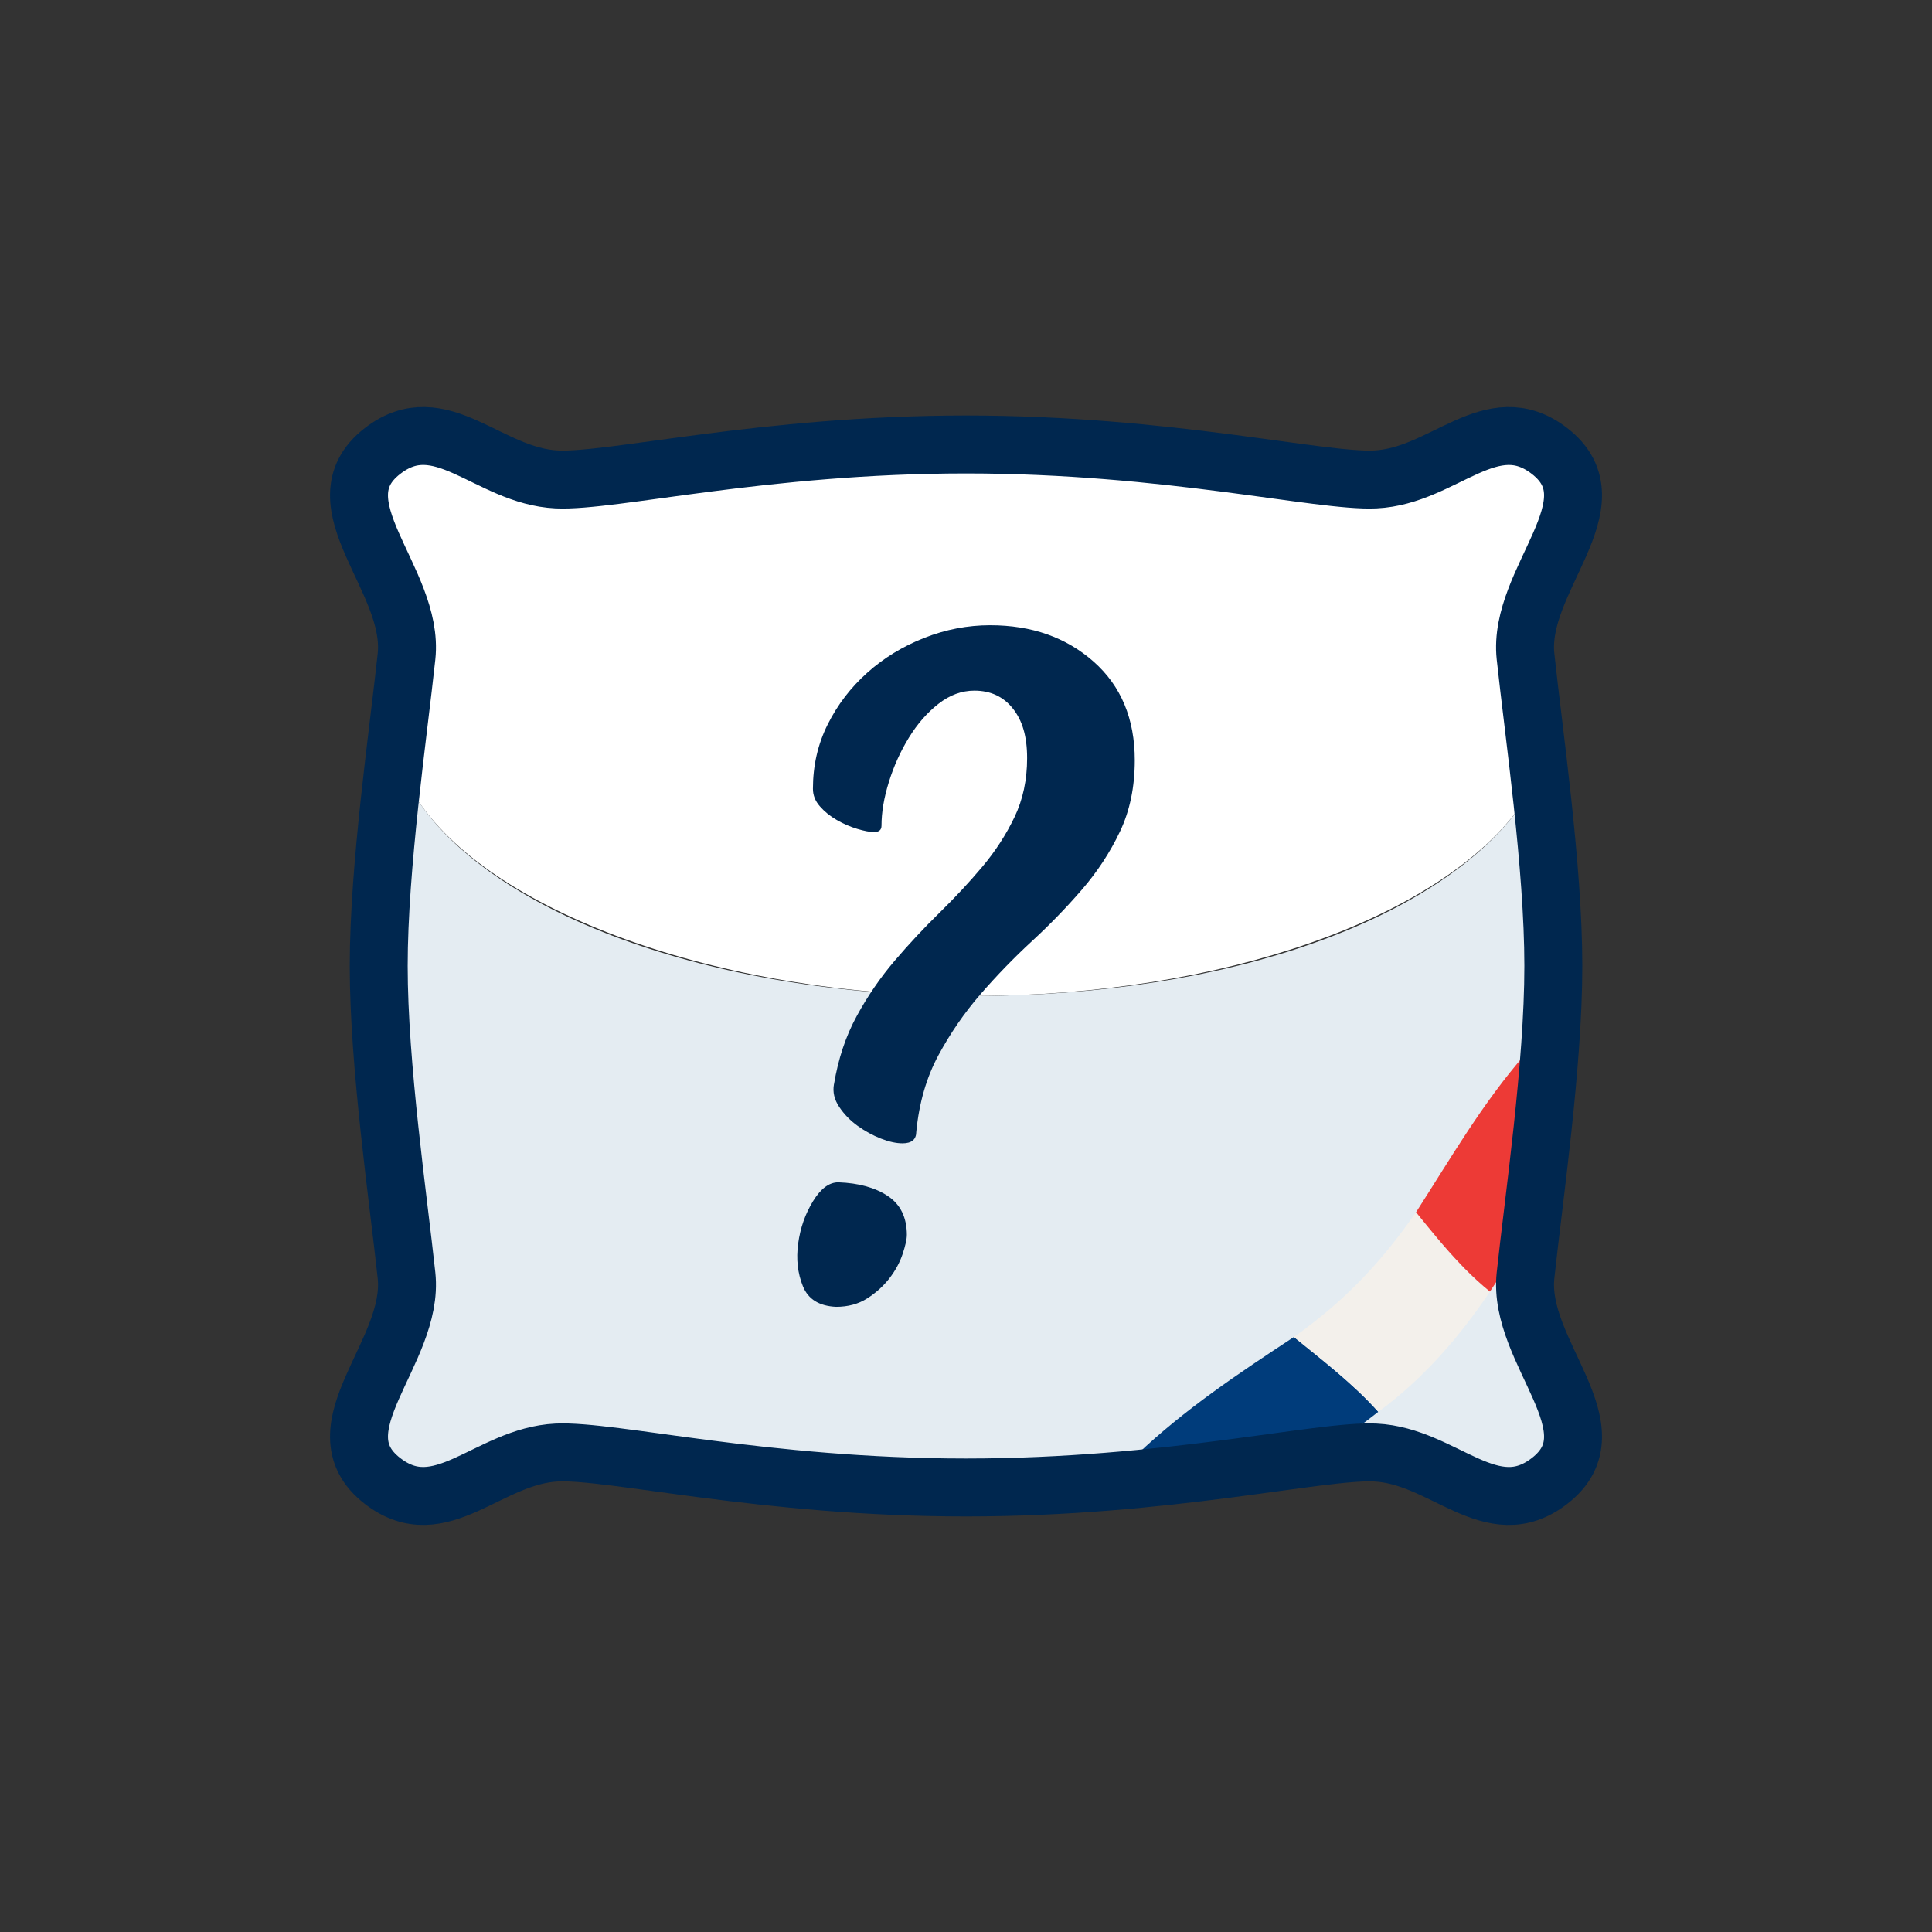
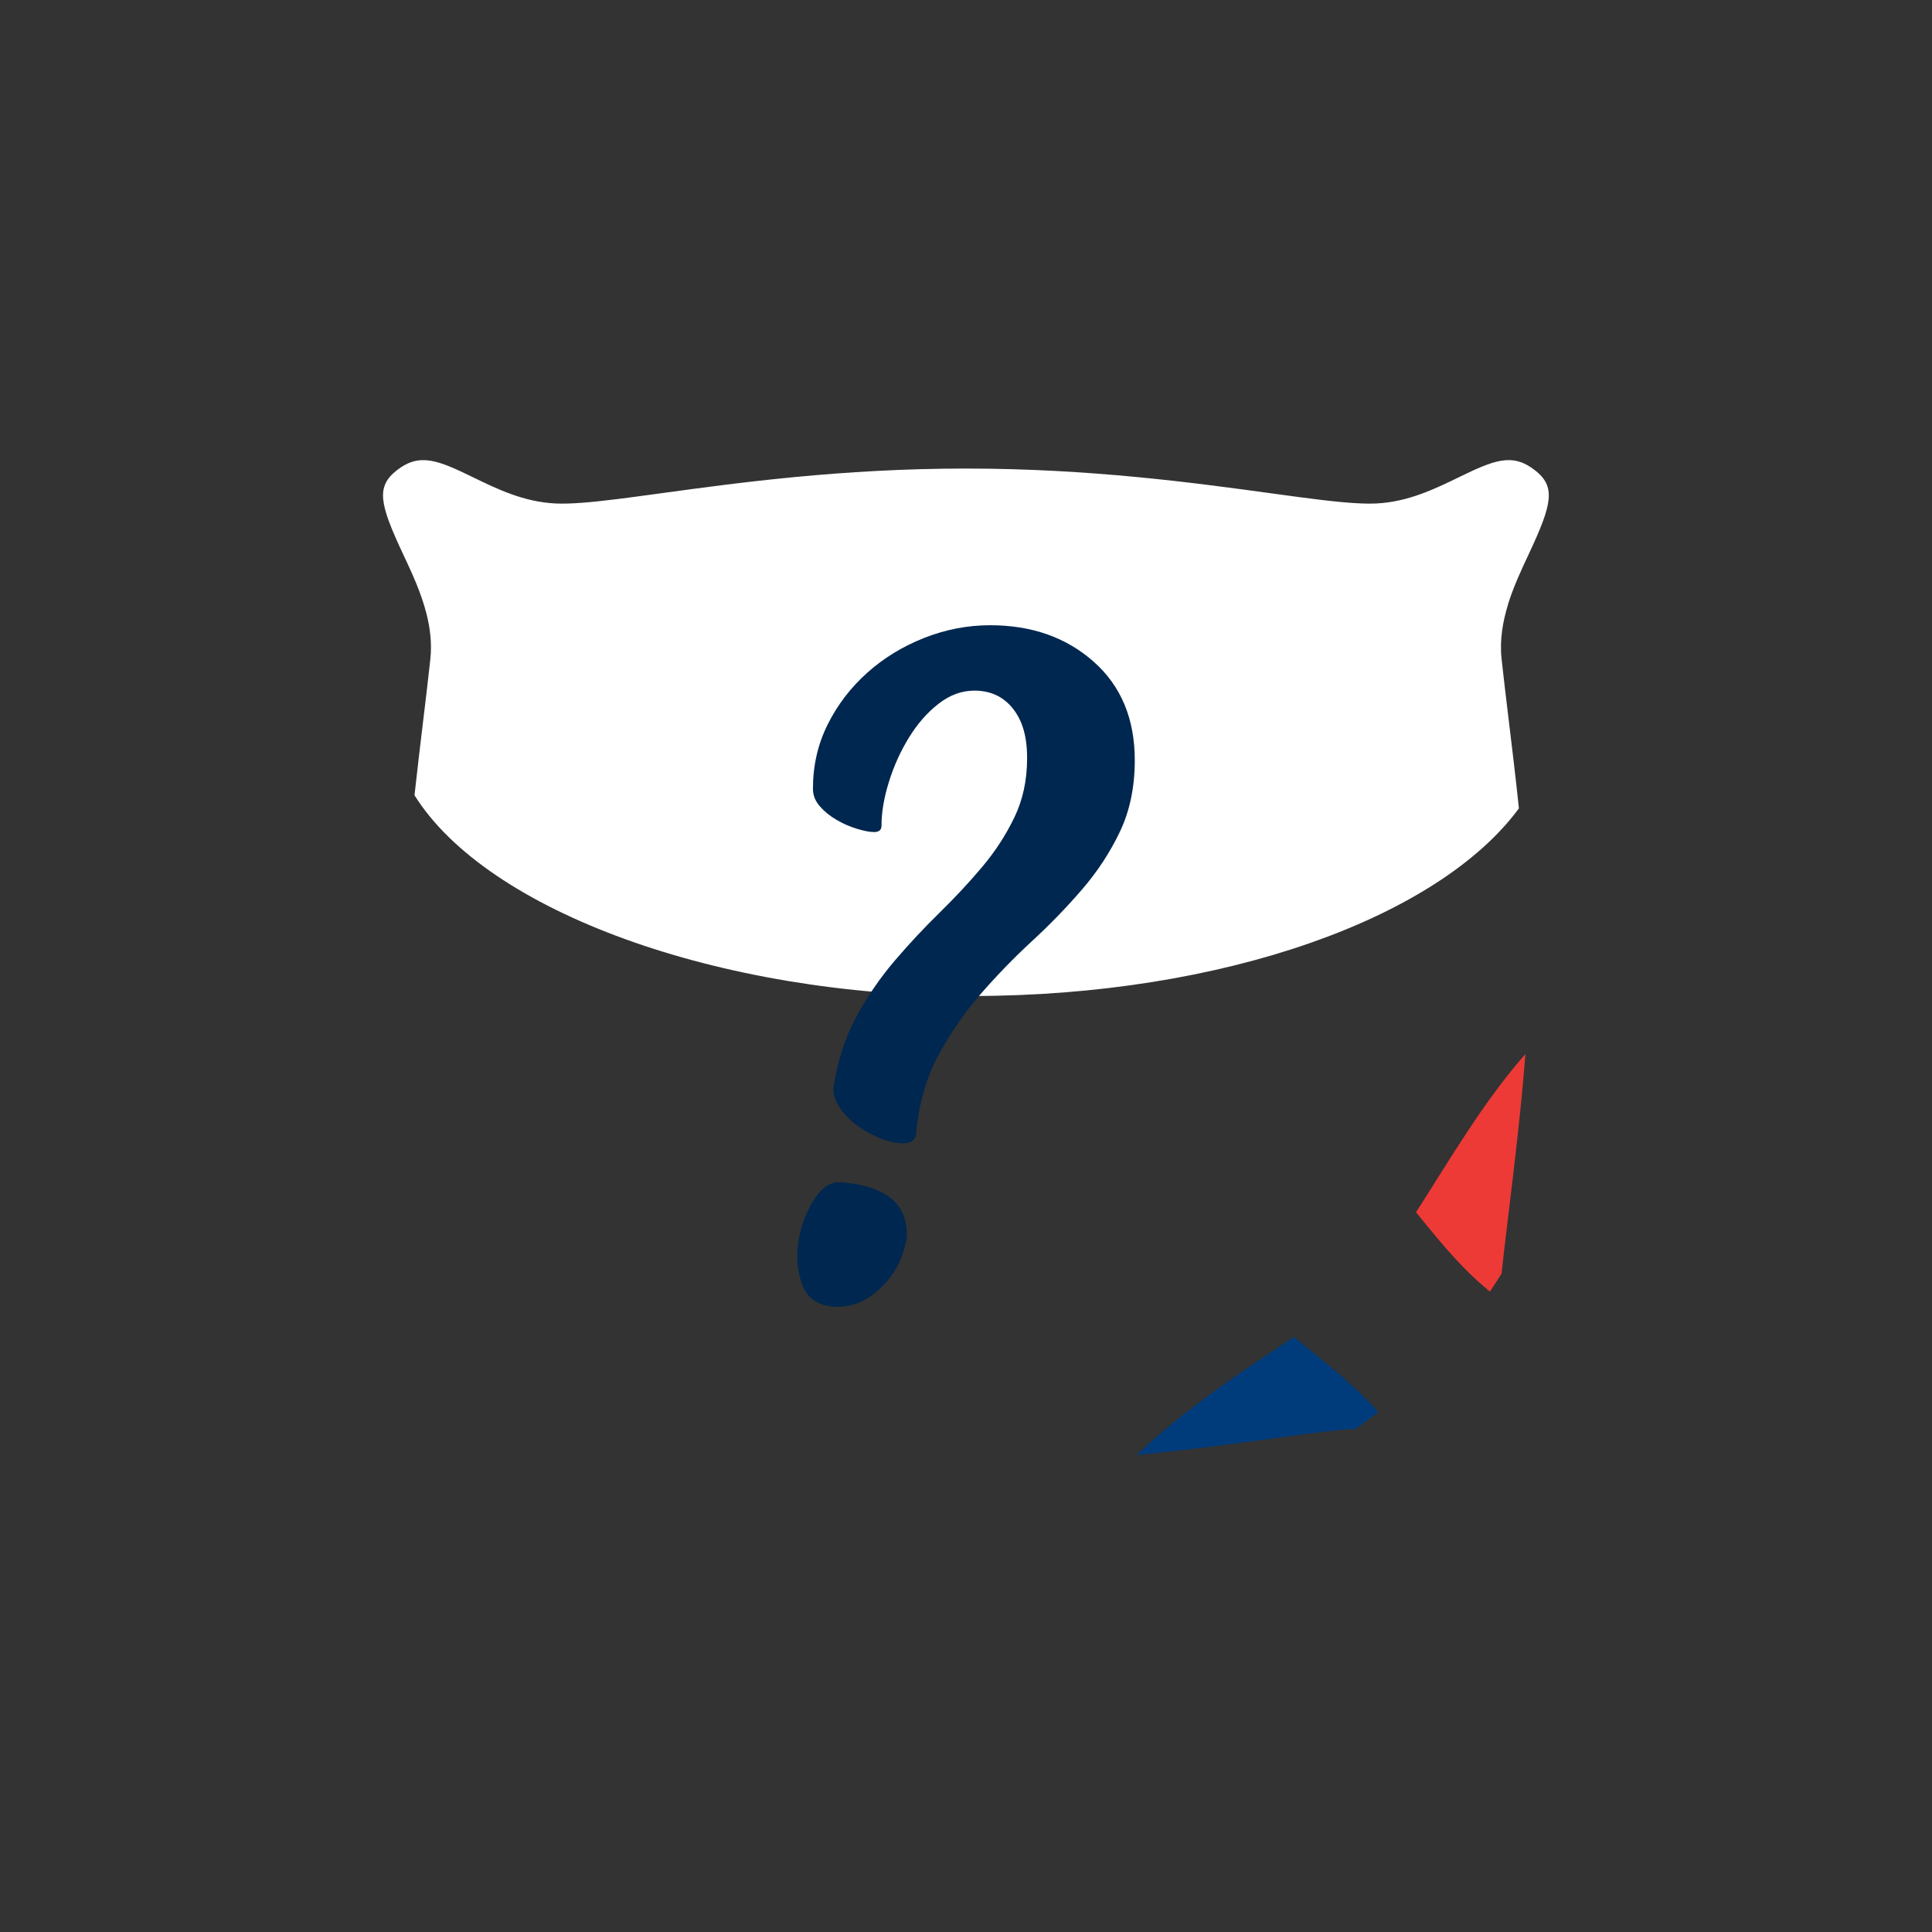
<svg xmlns="http://www.w3.org/2000/svg" id="Base" viewBox="0 0 566.93 566.93">
  <rect x="0" y="0" width="566.93" height="566.93" fill="#333333" stroke="none" />
  <defs>
    <style>
      .cls-1 {
        fill: #ed3a36;
      }

      .cls-2 {
        fill: #fff;
      }

      .cls-3 {
        fill: #e4ecf2;
      }

      .cls-4 {
        fill: #f3f0eb;
      }

      .cls-5 {
        fill: #003c7b;
      }

      .cls-6 {
        fill: none;
        stroke: #00274f;
        stroke-miterlimit: 10;
        stroke-width: 17px;
      }

      .cls-7 {
        fill: #00274f;
      }
    </style>
  </defs>
  <g>
    <path class="cls-2" d="M442.55,177.28c-1.6,5.16-2.52,10.55-1.92,16.12.56,5.17,1.29,11.27,2.07,17.74.99,8.15,2.06,17.01,3.01,26.07-23.6,32.1-86.65,55.06-160.73,55.06s-142.11-24.83-163.35-58.92h0c.85-7.72,1.75-15.23,2.59-22.21.78-6.47,1.51-12.57,2.06-17.74.49-4.58-.04-9.03-1.14-13.33-1.58-6.22-4.34-12.12-6.91-17.58-6.9-14.71-7.95-19.72-1.7-24.56,6.63-5.12,11.94-2.91,22.38,2.17,6.93,3.37,14.78,7.2,24.13,7.64,2.19.1,4.74.02,7.67-.2,6.08-.45,13.79-1.5,23.29-2.8,22.37-3.06,53-7.25,89.44-7.25s67.06,4.19,89.43,7.25c11.42,1.57,20.28,2.77,26.8,3,1.51.06,2.9.06,4.16,0,9.35-.45,17.21-4.27,24.14-7.64,10.44-5.08,15.75-7.3,22.37-2.17,6.26,4.84,5.2,9.85-1.69,24.56-2.18,4.64-4.5,9.6-6.13,14.8Z" />
-     <path class="cls-3" d="M450.37,429.01c-6.62,5.13-11.94,2.92-22.37-2.17-6.93-3.37-14.79-7.2-24.14-7.63-.65-.03-1.33-.05-2.04-.05-6.69,0-16.21,1.3-28.92,3.04-22.37,3.06-53,7.25-89.43,7.25s-67.06-4.19-89.43-7.25c-14.07-1.92-24.23-3.32-30.97-2.99-9.35.44-17.2,4.26-24.13,7.63-10.44,5.09-15.75,7.3-22.38,2.17-6.25-4.84-5.2-9.85,1.7-24.56,4.33-9.24,9.23-19.72,8.04-30.91-.56-5.17-1.28-11.27-2.06-17.73-2.69-22.35-6.05-50.15-6.05-72.34,0-15.24,1.58-33.16,3.46-50.12,21.24,34.1,86.34,58.92,163.35,58.92s137.13-22.96,160.73-55.06c1.68,15.79,3.03,32.16,3.03,46.26,0,22.18-3.35,49.99-6.04,72.34-.78,6.46-1.52,12.56-2.07,17.73-1.19,11.19,3.71,21.67,8.05,30.91,6.89,14.71,7.95,19.72,1.69,24.56Z" />
    <g>
-       <path class="cls-5" d="M404.45,414.29c-2.6,2.05-4.19,3.24-6.63,4.99-6.32.36-14.57,1.49-24.92,2.91-10.22,1.39-22.16,3.03-35.6,4.39-1.26.13-2.52.25-3.78.37,14.18-13.47,29.86-23.88,46.17-34.62h0c2.93,2.39,5.89,4.74,8.81,7.14.67.56,1.34,1.11,2.01,1.67,1.07.9,2.13,1.79,3.17,2.7.46.39.9.79,1.36,1.19,1,.89,1.99,1.78,2.96,2.69.35.32.69.65,1.03.98.88.83,1.73,1.68,2.58,2.55.96.99,1.91,1.99,2.84,3.03Z" />
-       <path class="cls-4" d="M437.2,379.03c-8.99,13.41-19.67,25.67-32.74,35.26-7.39-8.25-16.2-14.99-24.77-21.95,14.78-10.5,25.46-21.67,35.82-36.61,6.72,8.27,13.36,16.55,21.69,23.29Z" />
+       <path class="cls-5" d="M404.45,414.29c-2.6,2.05-4.19,3.24-6.63,4.99-6.32.36-14.57,1.49-24.92,2.91-10.22,1.39-22.16,3.03-35.6,4.39-1.26.13-2.52.25-3.78.37,14.18-13.47,29.86-23.88,46.17-34.62h0c2.93,2.39,5.89,4.74,8.81,7.14.67.56,1.34,1.11,2.01,1.67,1.07.9,2.13,1.79,3.17,2.7.46.39.9.79,1.36,1.19,1,.89,1.99,1.78,2.96,2.69.35.32.69.65,1.03.98.88.83,1.73,1.68,2.58,2.55.96.99,1.91,1.99,2.84,3.03" />
      <path class="cls-1" d="M447.61,309.3c-.07.95-.15,1.9-.22,2.84,0,.13-.02.27-.03.39-1.22,14.81-3.05,29.99-4.65,43.26-.78,6.46-1.52,12.56-2.07,17.73,0,.07-.02.16-.02.23-1.14,1.8-2.01,3.15-3.41,5.26-2.6-2.11-5.04-4.37-7.36-6.72-.46-.47-.93-.94-1.38-1.43-4.58-4.8-8.75-9.96-12.94-15.14,0,0,0,0,0,0,10.25-15.97,19.55-32.11,32.09-46.43Z" />
    </g>
-     <path class="cls-6" d="M111.13,283.46c0-29.27,5.75-68.29,8.16-90.82,2.41-22.53-26.8-45.01-7.04-60.3,17.05-13.2,30.96,7.39,51.16,8.35,16.13.76,60.8-10.26,120.06-10.26,59.26,0,103.93,11.02,120.06,10.26,20.2-.96,34.11-21.54,51.16-8.35,19.76,15.29-9.45,37.77-7.04,60.3s8.16,61.55,8.16,90.82-5.75,68.29-8.16,90.82c-2.41,22.53,26.8,45.01,7.04,60.3-17.05,13.2-30.96-7.39-51.16-8.35-16.13-.76-60.8,10.26-120.06,10.26-59.26,0-103.93-11.02-120.06-10.26-20.2.96-34.11,21.54-51.16,8.35-19.76-15.29,9.45-37.77,7.04-60.3-2.41-22.53-8.16-61.55-8.16-90.82Z" />
  </g>
  <path class="cls-7" d="M266.1,362.43c0,1.24-.42,3.1-1.24,5.57-.83,2.48-2.12,4.85-3.87,7.12-1.76,2.27-3.92,4.23-6.5,5.88-2.58,1.65-5.63,2.48-9.13,2.48-4.95-.21-8.21-2.22-9.75-6.04-1.55-3.82-2.01-8-1.39-12.54.62-4.54,2.06-8.67,4.34-12.39,2.27-3.72,4.75-5.57,7.43-5.57,5.99.21,10.84,1.55,14.55,4.03,3.72,2.48,5.57,6.3,5.57,11.46ZM244.73,318.15c1.24-7.43,3.45-14.09,6.66-19.97,3.2-5.88,6.91-11.3,11.15-16.26,4.23-4.95,8.62-9.65,13.16-14.09,4.54-4.44,8.72-8.93,12.54-13.47,3.82-4.54,6.97-9.39,9.44-14.55,2.48-5.16,3.72-10.94,3.72-17.34s-1.39-11.04-4.18-14.55c-2.79-3.51-6.55-5.26-11.3-5.26-3.72,0-7.23,1.29-10.53,3.87-3.31,2.58-6.19,5.88-8.67,9.91-2.48,4.03-4.44,8.36-5.88,13.01-1.45,4.64-2.17,8.93-2.17,12.85,0,1.24-.73,1.86-2.17,1.86-1.24,0-2.89-.31-4.95-.93-2.07-.62-4.08-1.49-6.04-2.63-1.96-1.13-3.61-2.48-4.95-4.02-1.35-1.55-2.01-3.25-2.01-5.11,0-6.81,1.44-13.11,4.33-18.89,2.89-5.78,6.76-10.84,11.61-15.17,4.85-4.34,10.42-7.74,16.72-10.22,6.29-2.48,12.74-3.72,19.35-3.72,12.18,0,22.29,3.56,30.35,10.68,8.05,7.12,12.08,16.77,12.08,28.95,0,7.85-1.45,14.82-4.34,20.9-2.89,6.09-6.61,11.77-11.15,17.03-4.54,5.26-9.44,10.32-14.71,15.17-5.26,4.85-10.27,10.02-15.02,15.48-4.75,5.47-8.88,11.46-12.39,17.96-3.51,6.5-5.68,13.99-6.5,22.45,0,2.27-1.35,3.41-4.03,3.41-1.86,0-3.98-.46-6.35-1.39-2.38-.93-4.64-2.17-6.81-3.72-2.17-1.55-3.98-3.41-5.42-5.57-1.45-2.17-1.97-4.38-1.55-6.66Z" />
</svg>